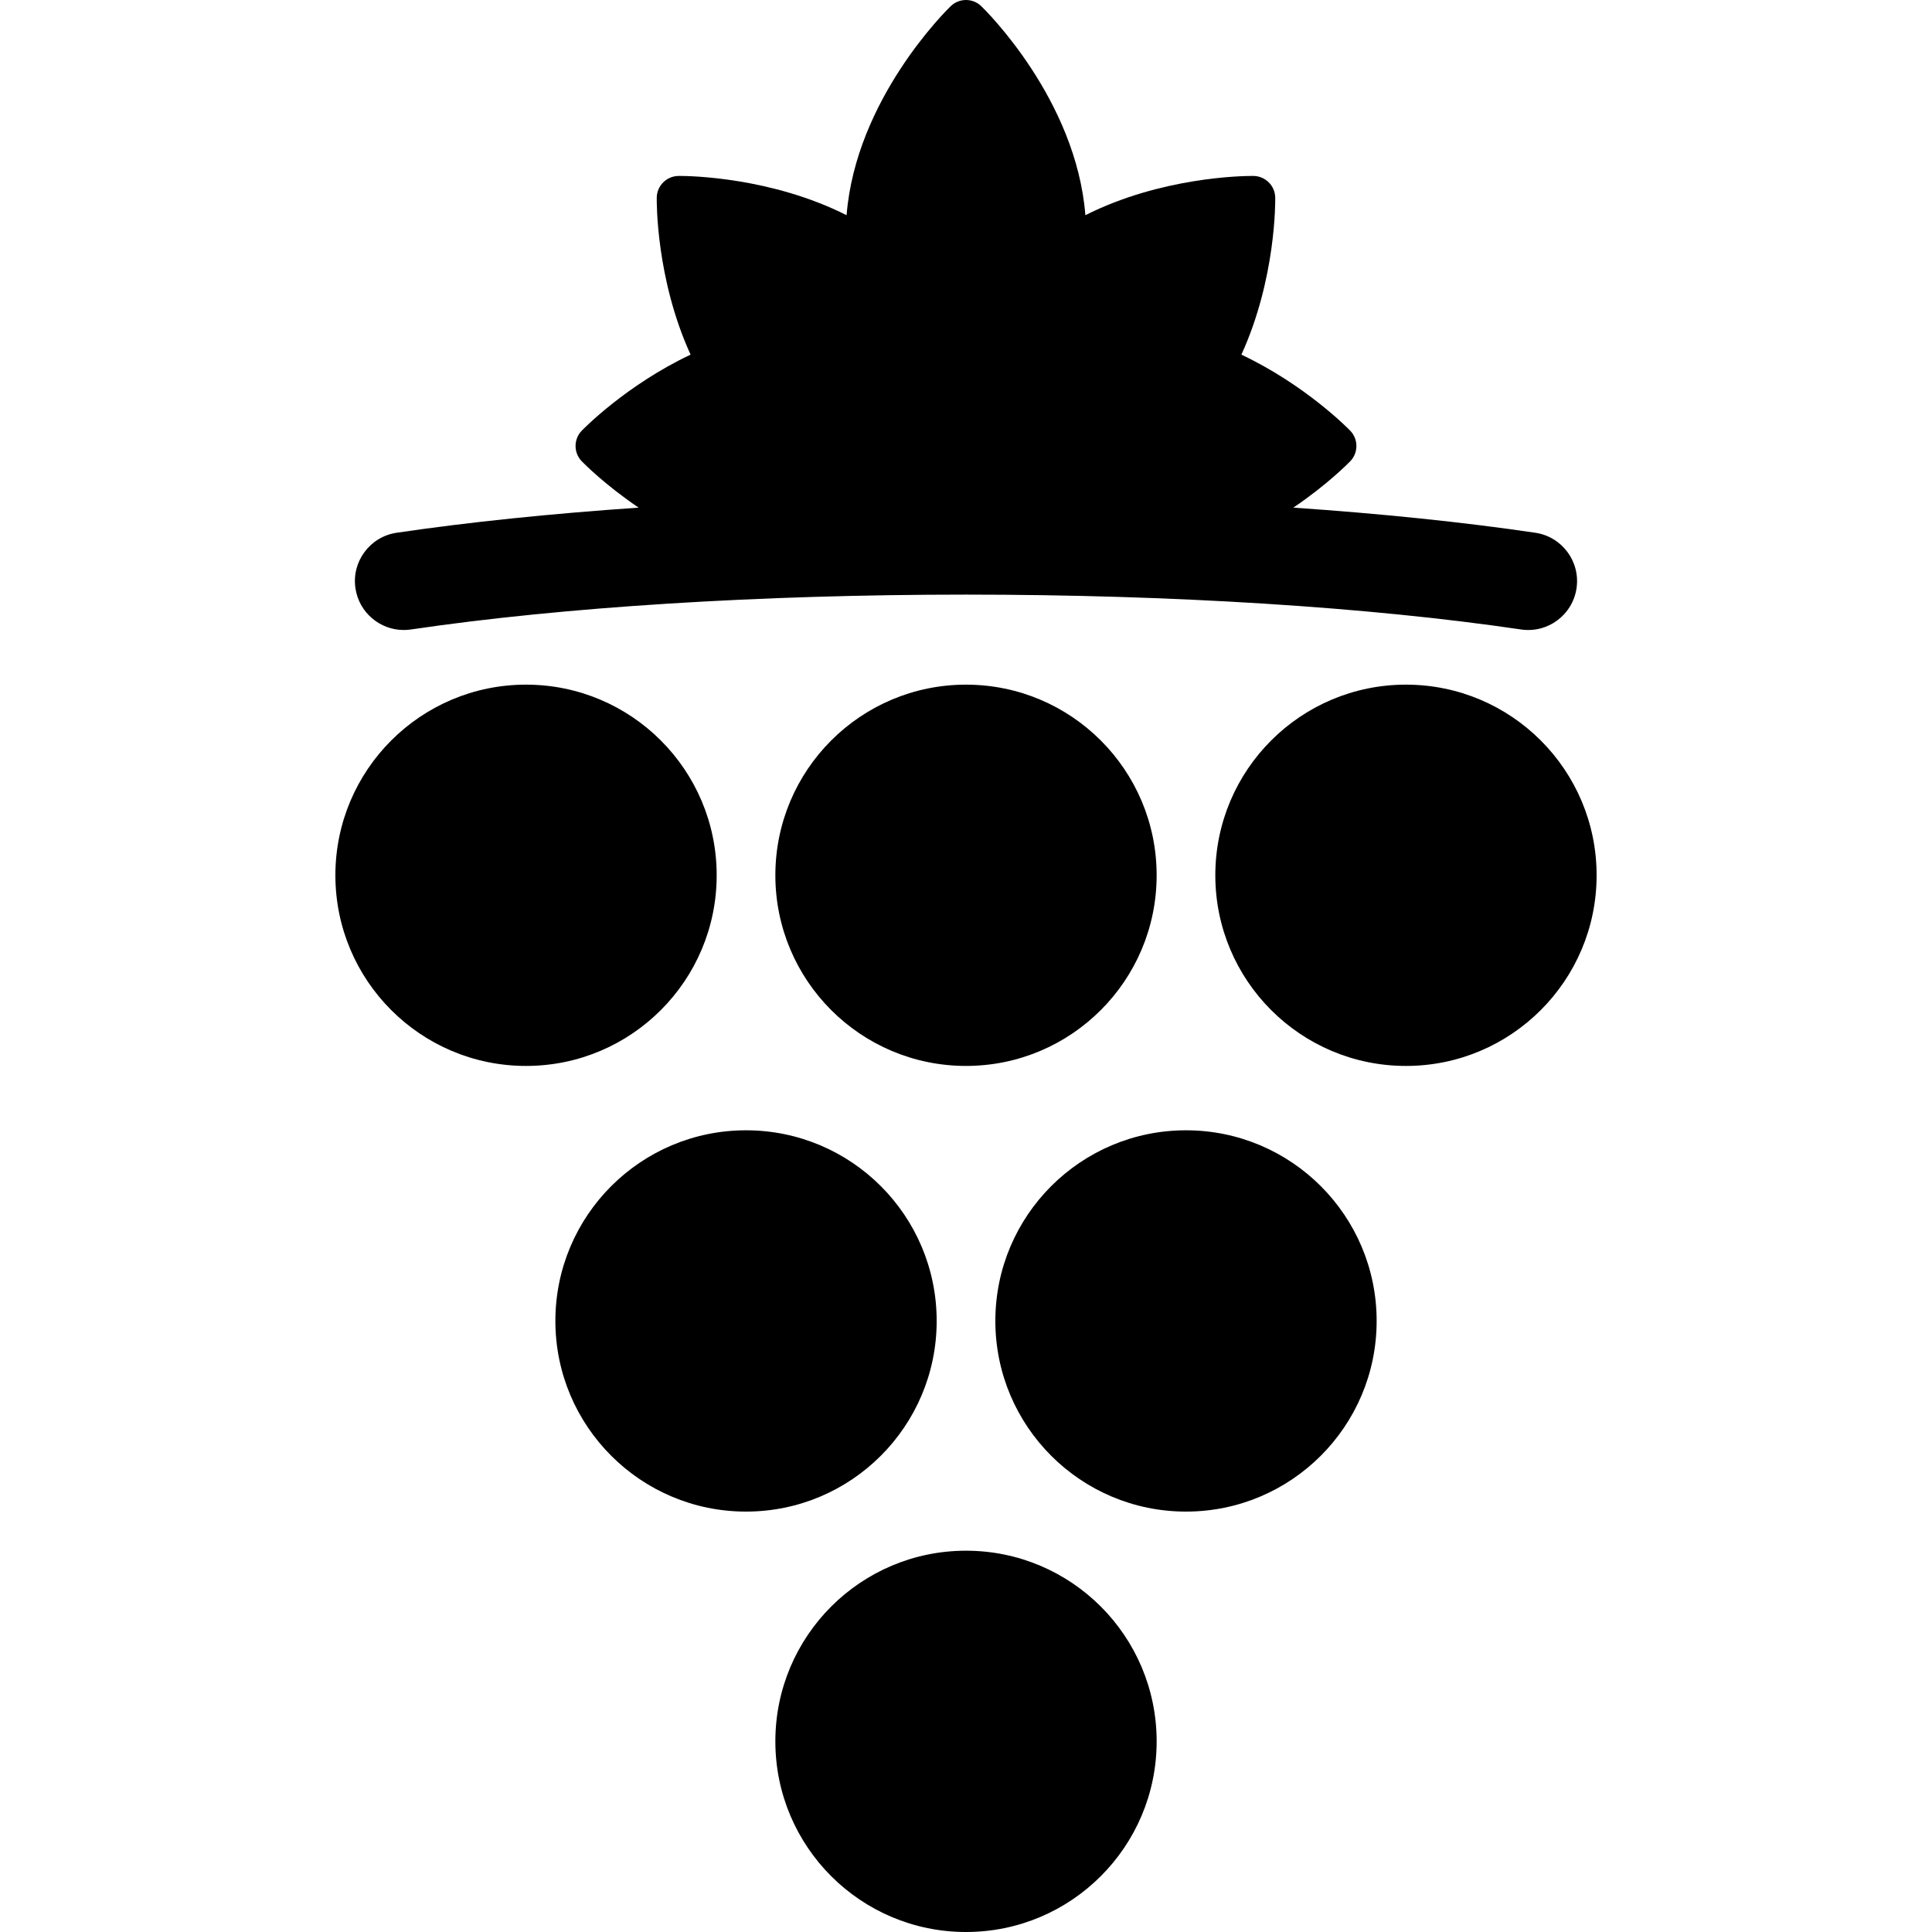
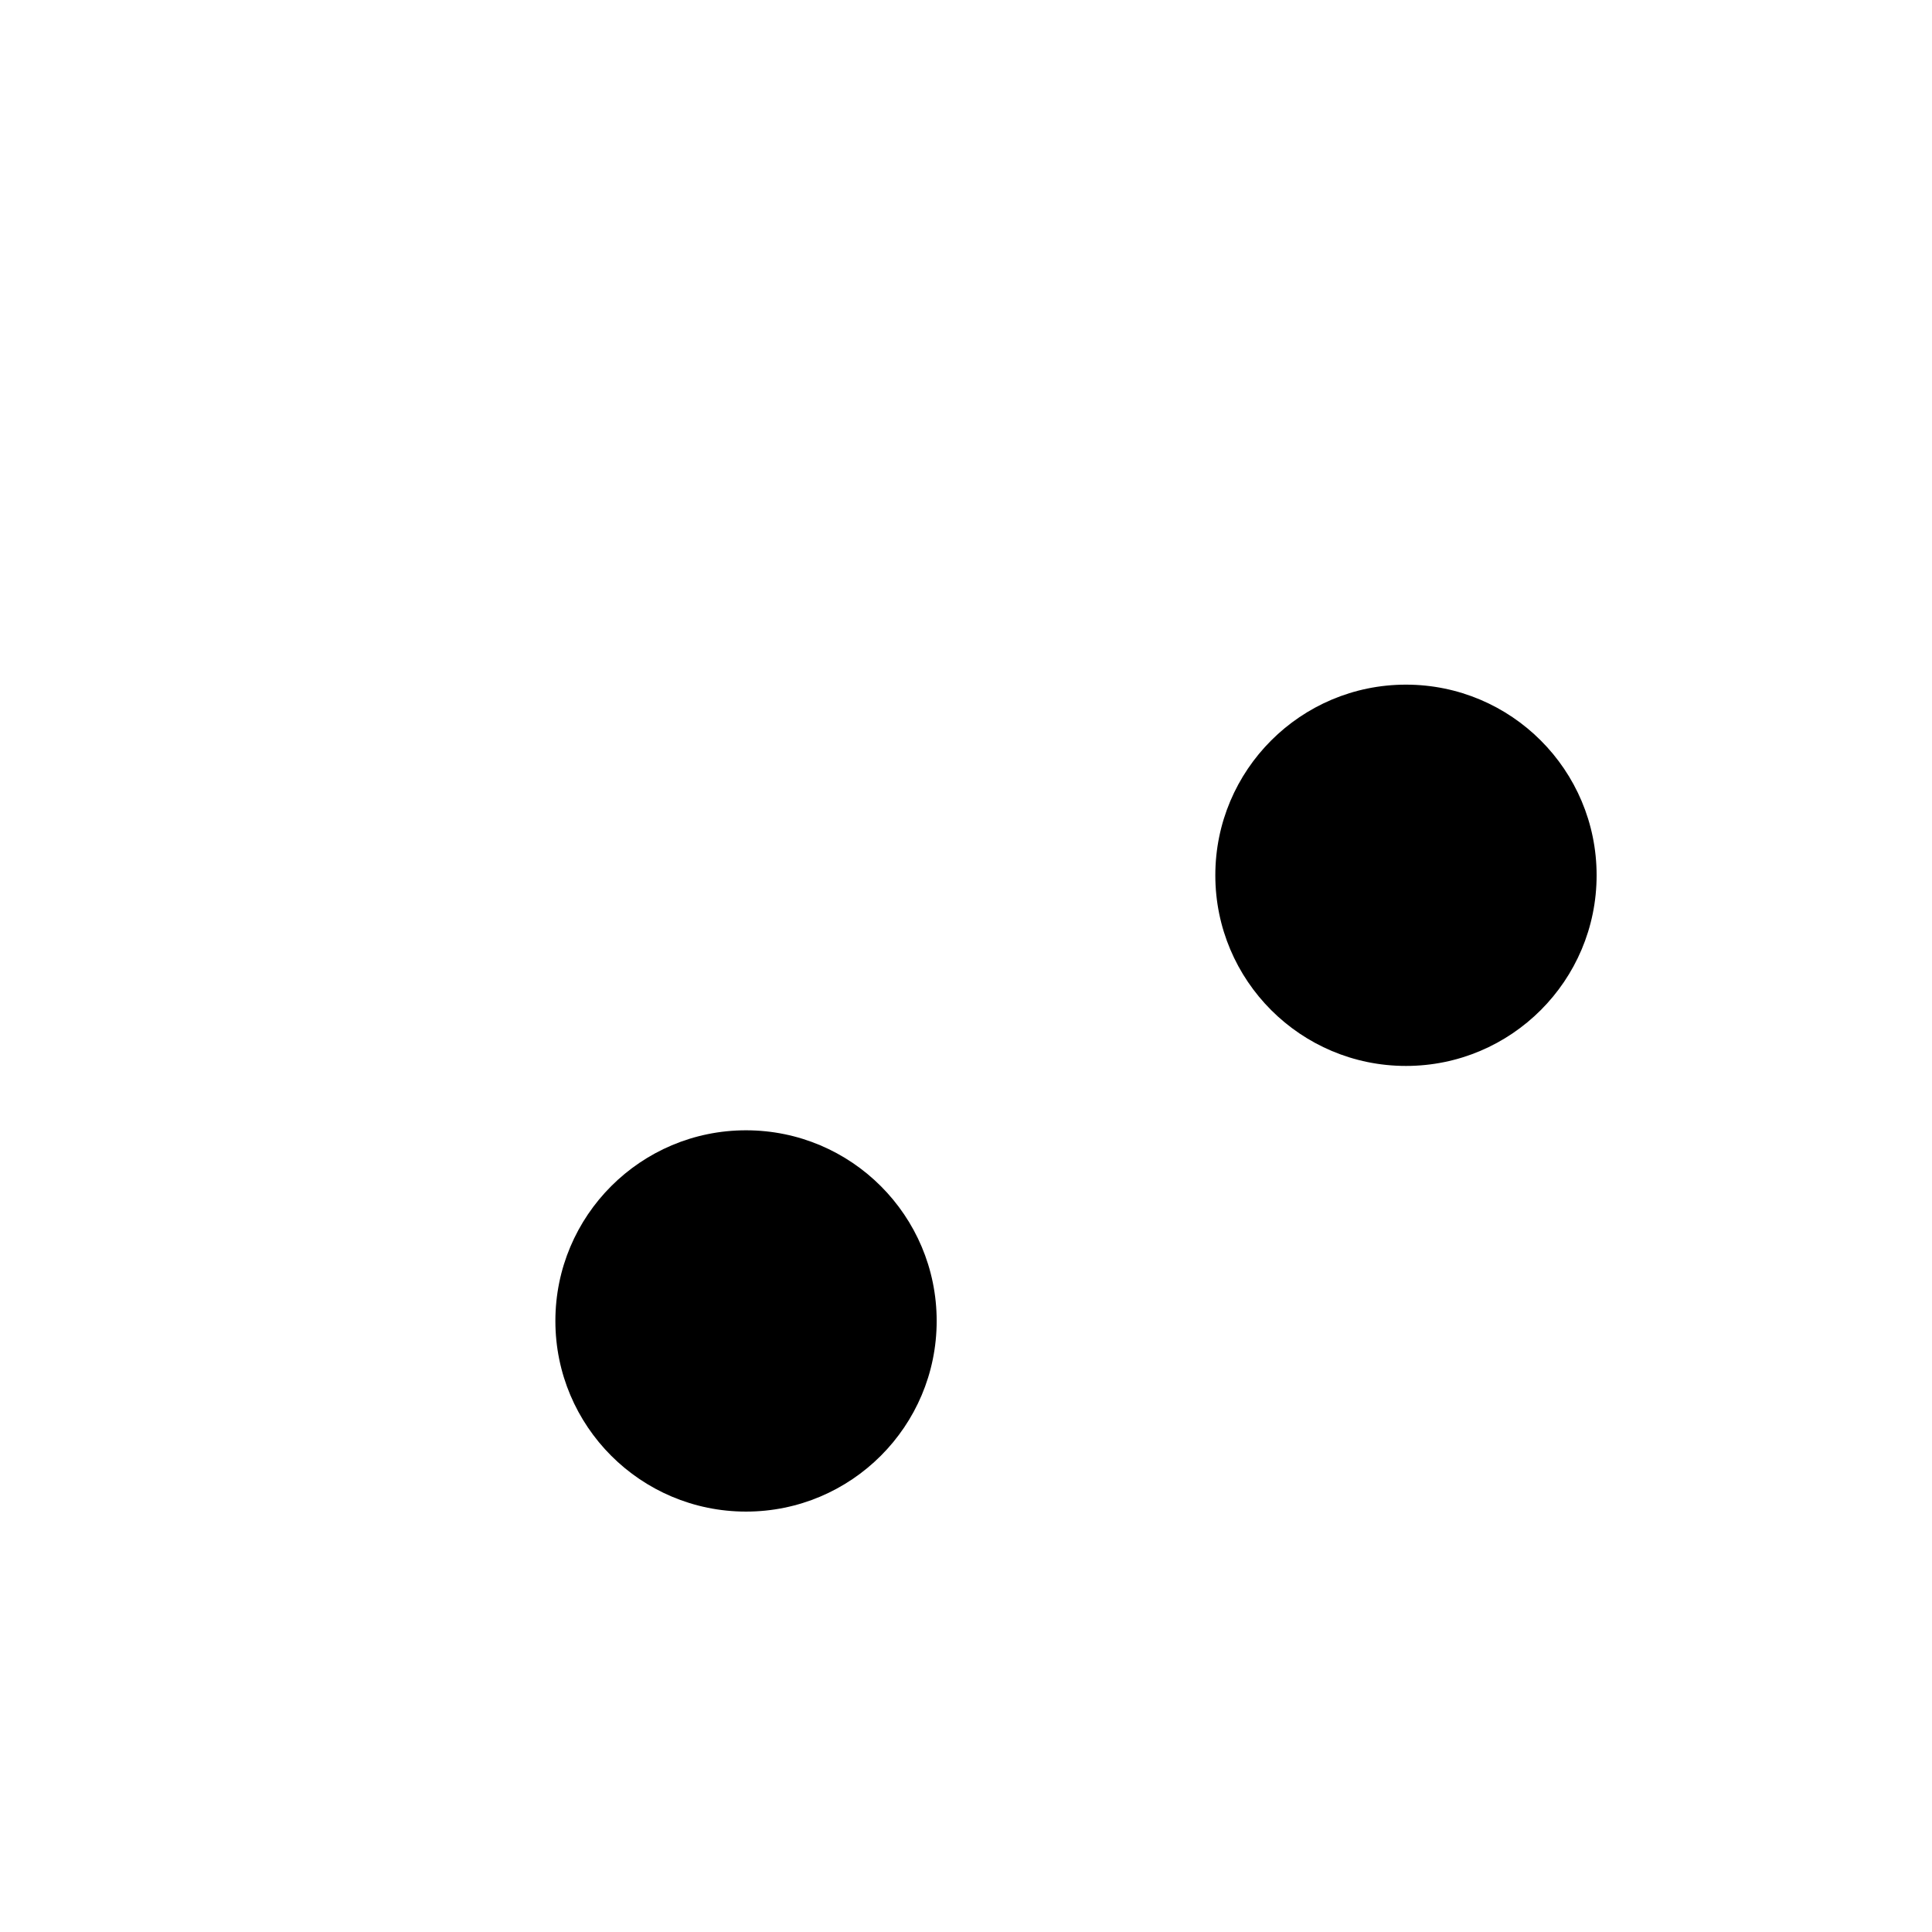
<svg xmlns="http://www.w3.org/2000/svg" fill="#000000" height="800px" width="800px" version="1.1" id="Capa_1" viewBox="0 0 612.002 612.002" xml:space="preserve">
  <g>
    <g>
-       <circle cx="166.632" cy="277.267" r="60.391" />
      <circle cx="236.32" cy="418.437" r="60.391" />
-       <circle cx="375.69" cy="418.437" r="60.391" />
-       <circle cx="306.001" cy="551.611" r="60.391" />
-       <circle cx="306.001" cy="277.267" r="60.389" />
      <circle cx="445.37" cy="277.267" r="60.391" />
-       <path d="M127.898,199.567c0.752,0,1.515-0.054,2.282-0.168c48.217-7.122,110.658-11.044,175.82-11.044    c65.16,0,127.602,3.923,175.82,11.044c8.454,1.256,16.332-4.595,17.582-13.056c1.249-8.461-4.596-16.332-13.057-17.582    c-22.875-3.379-48.823-6.049-76.646-7.957c10.753-7.282,17.424-14.072,18.015-14.683c2.613-2.702,2.611-6.99-0.002-9.692    c-0.626-0.647-14.154-14.476-34.471-24.089c10.995-24.093,10.735-48.627,10.716-49.755c-0.062-3.755-3.1-6.785-6.855-6.852    l-0.438-0.003c-3.26,0-28.964,0.398-52.844,12.438c-2.912-36.725-31.688-64.962-32.975-66.208c-2.702-2.613-6.988-2.613-9.69,0    c-1.288,1.244-30.056,29.483-32.977,66.207c-23.878-12.038-49.582-12.438-52.842-12.438l-0.44,0.003    c-3.753,0.069-6.793,3.098-6.855,6.852c-0.018,1.127-0.28,25.663,10.715,49.754c-20.316,9.611-33.845,23.441-34.469,24.087    c-2.615,2.7-2.616,6.988-0.003,9.692c0.591,0.61,7.263,7.401,18.018,14.685c-27.824,1.908-53.774,4.578-76.651,7.957    c-8.461,1.249-14.307,9.121-13.056,17.582C113.736,194.037,120.348,199.567,127.898,199.567z" />
    </g>
  </g>
</svg>